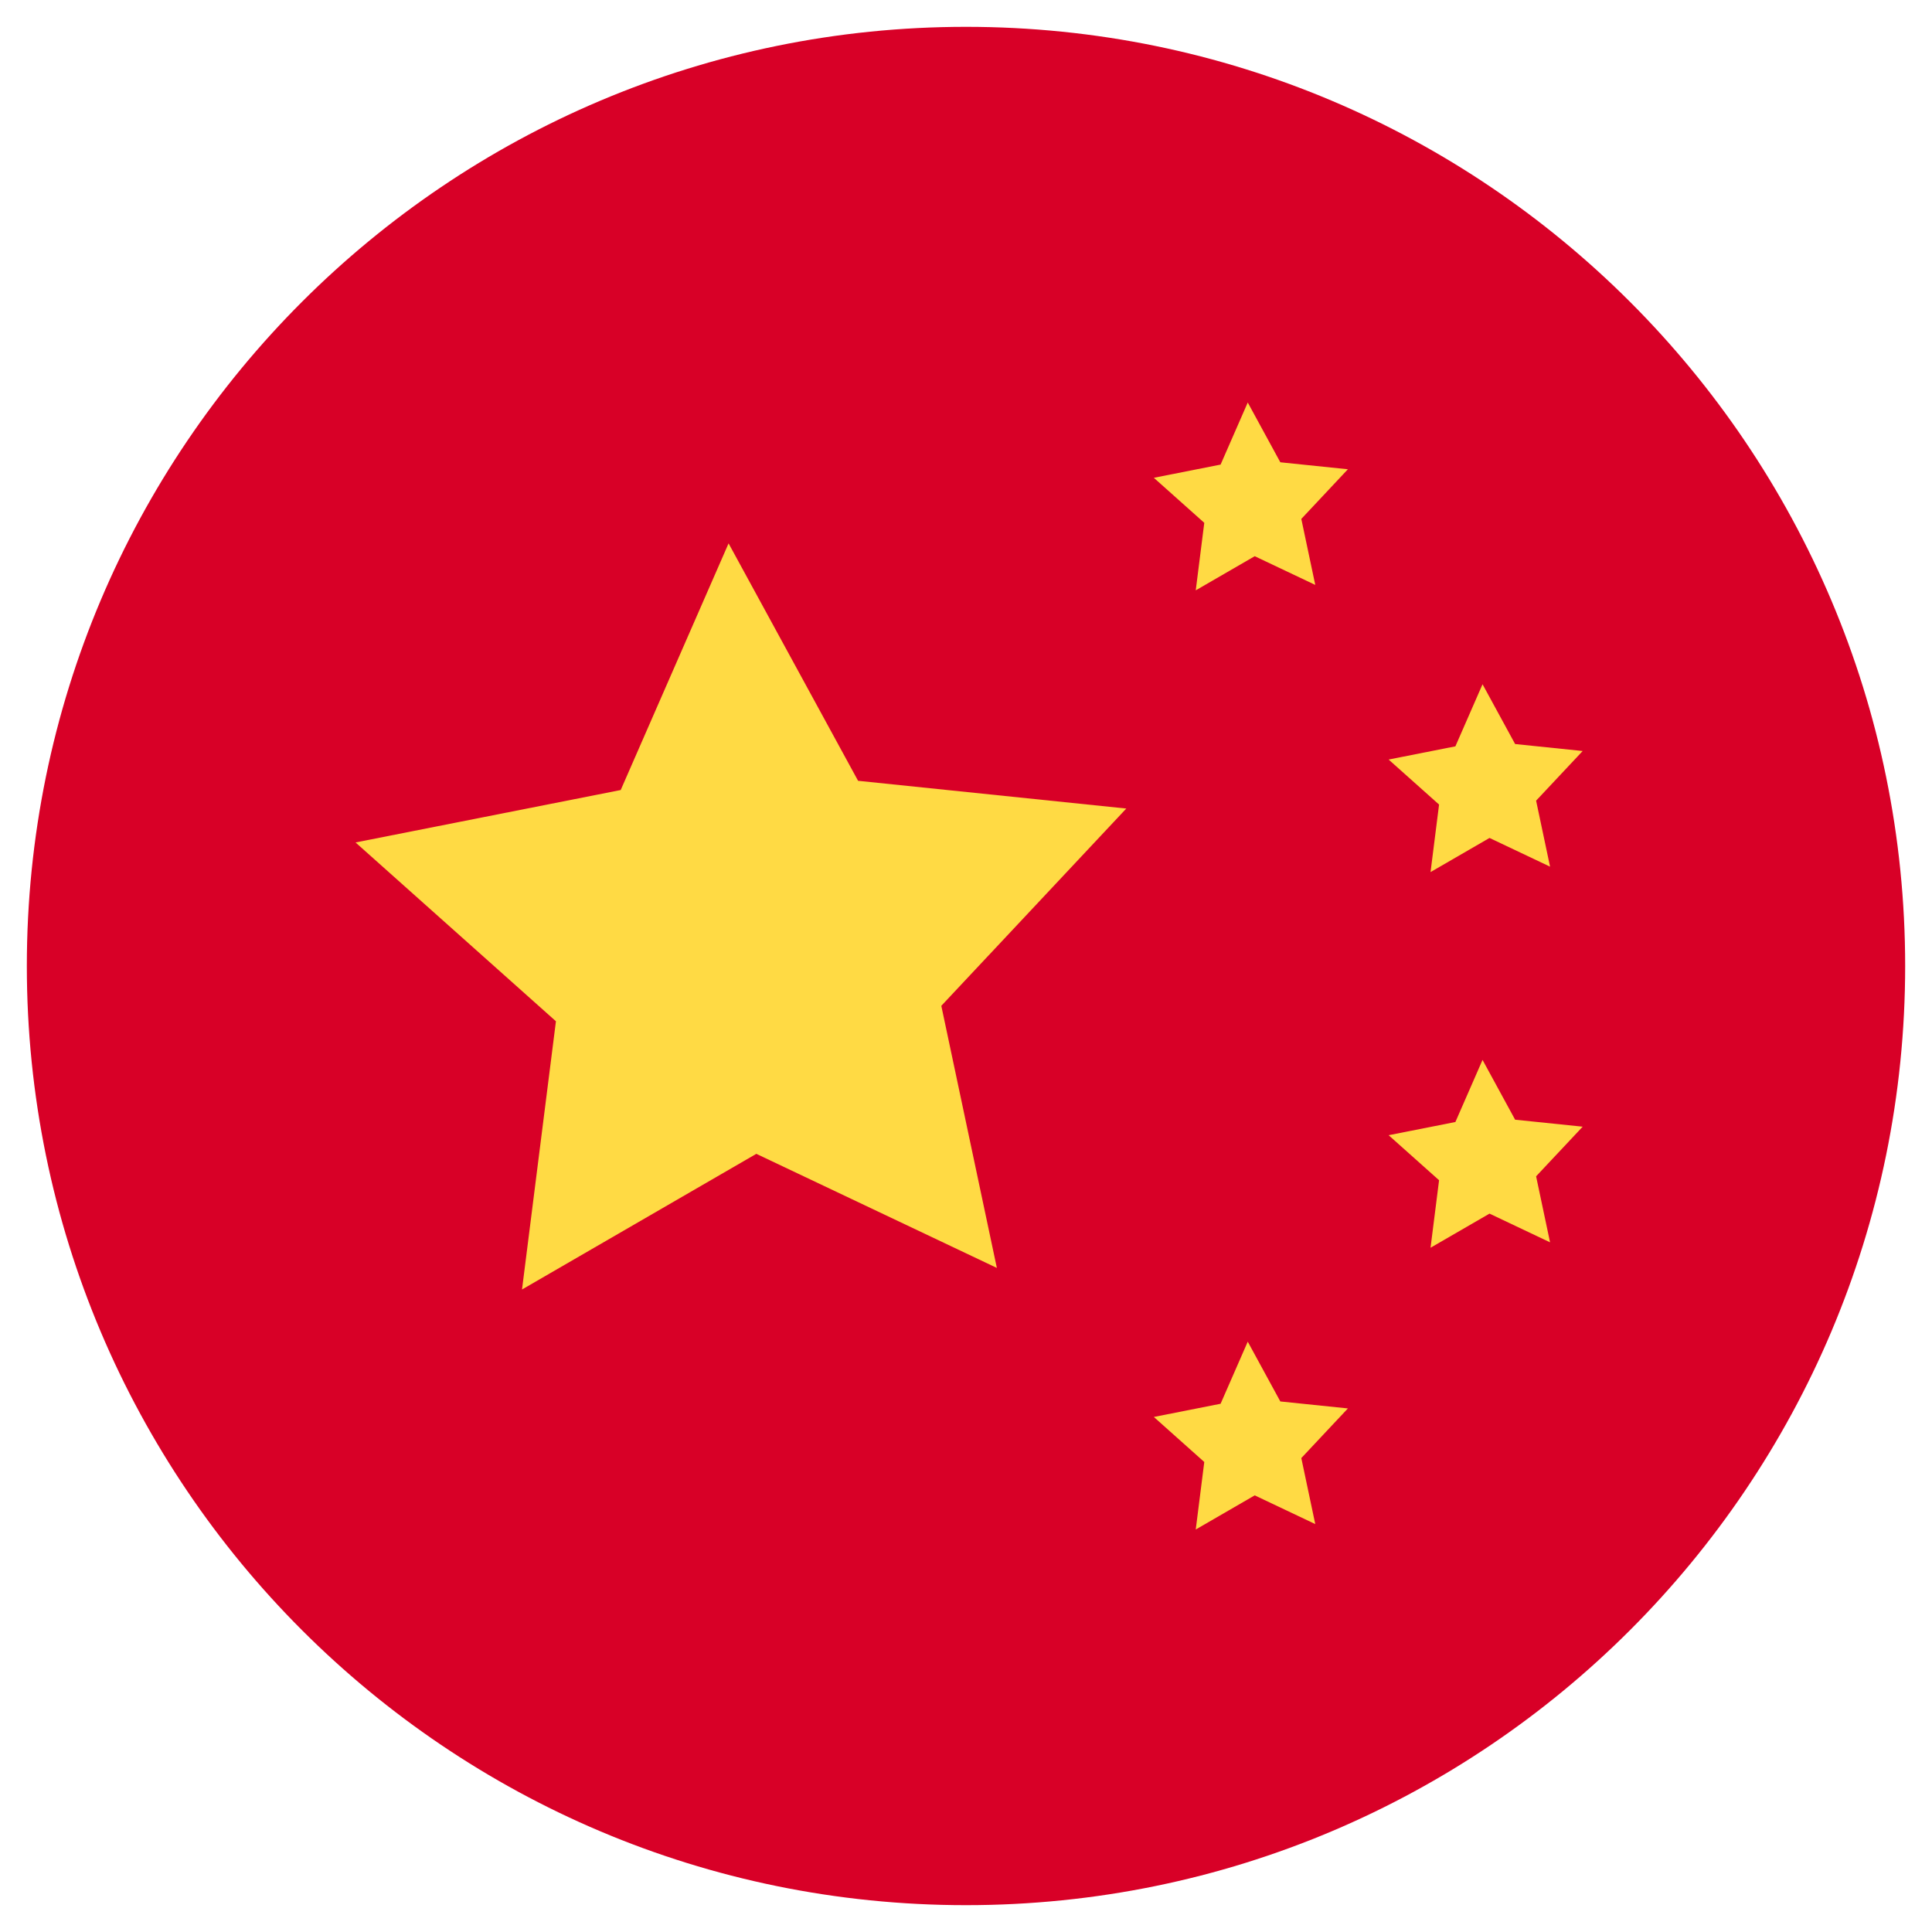
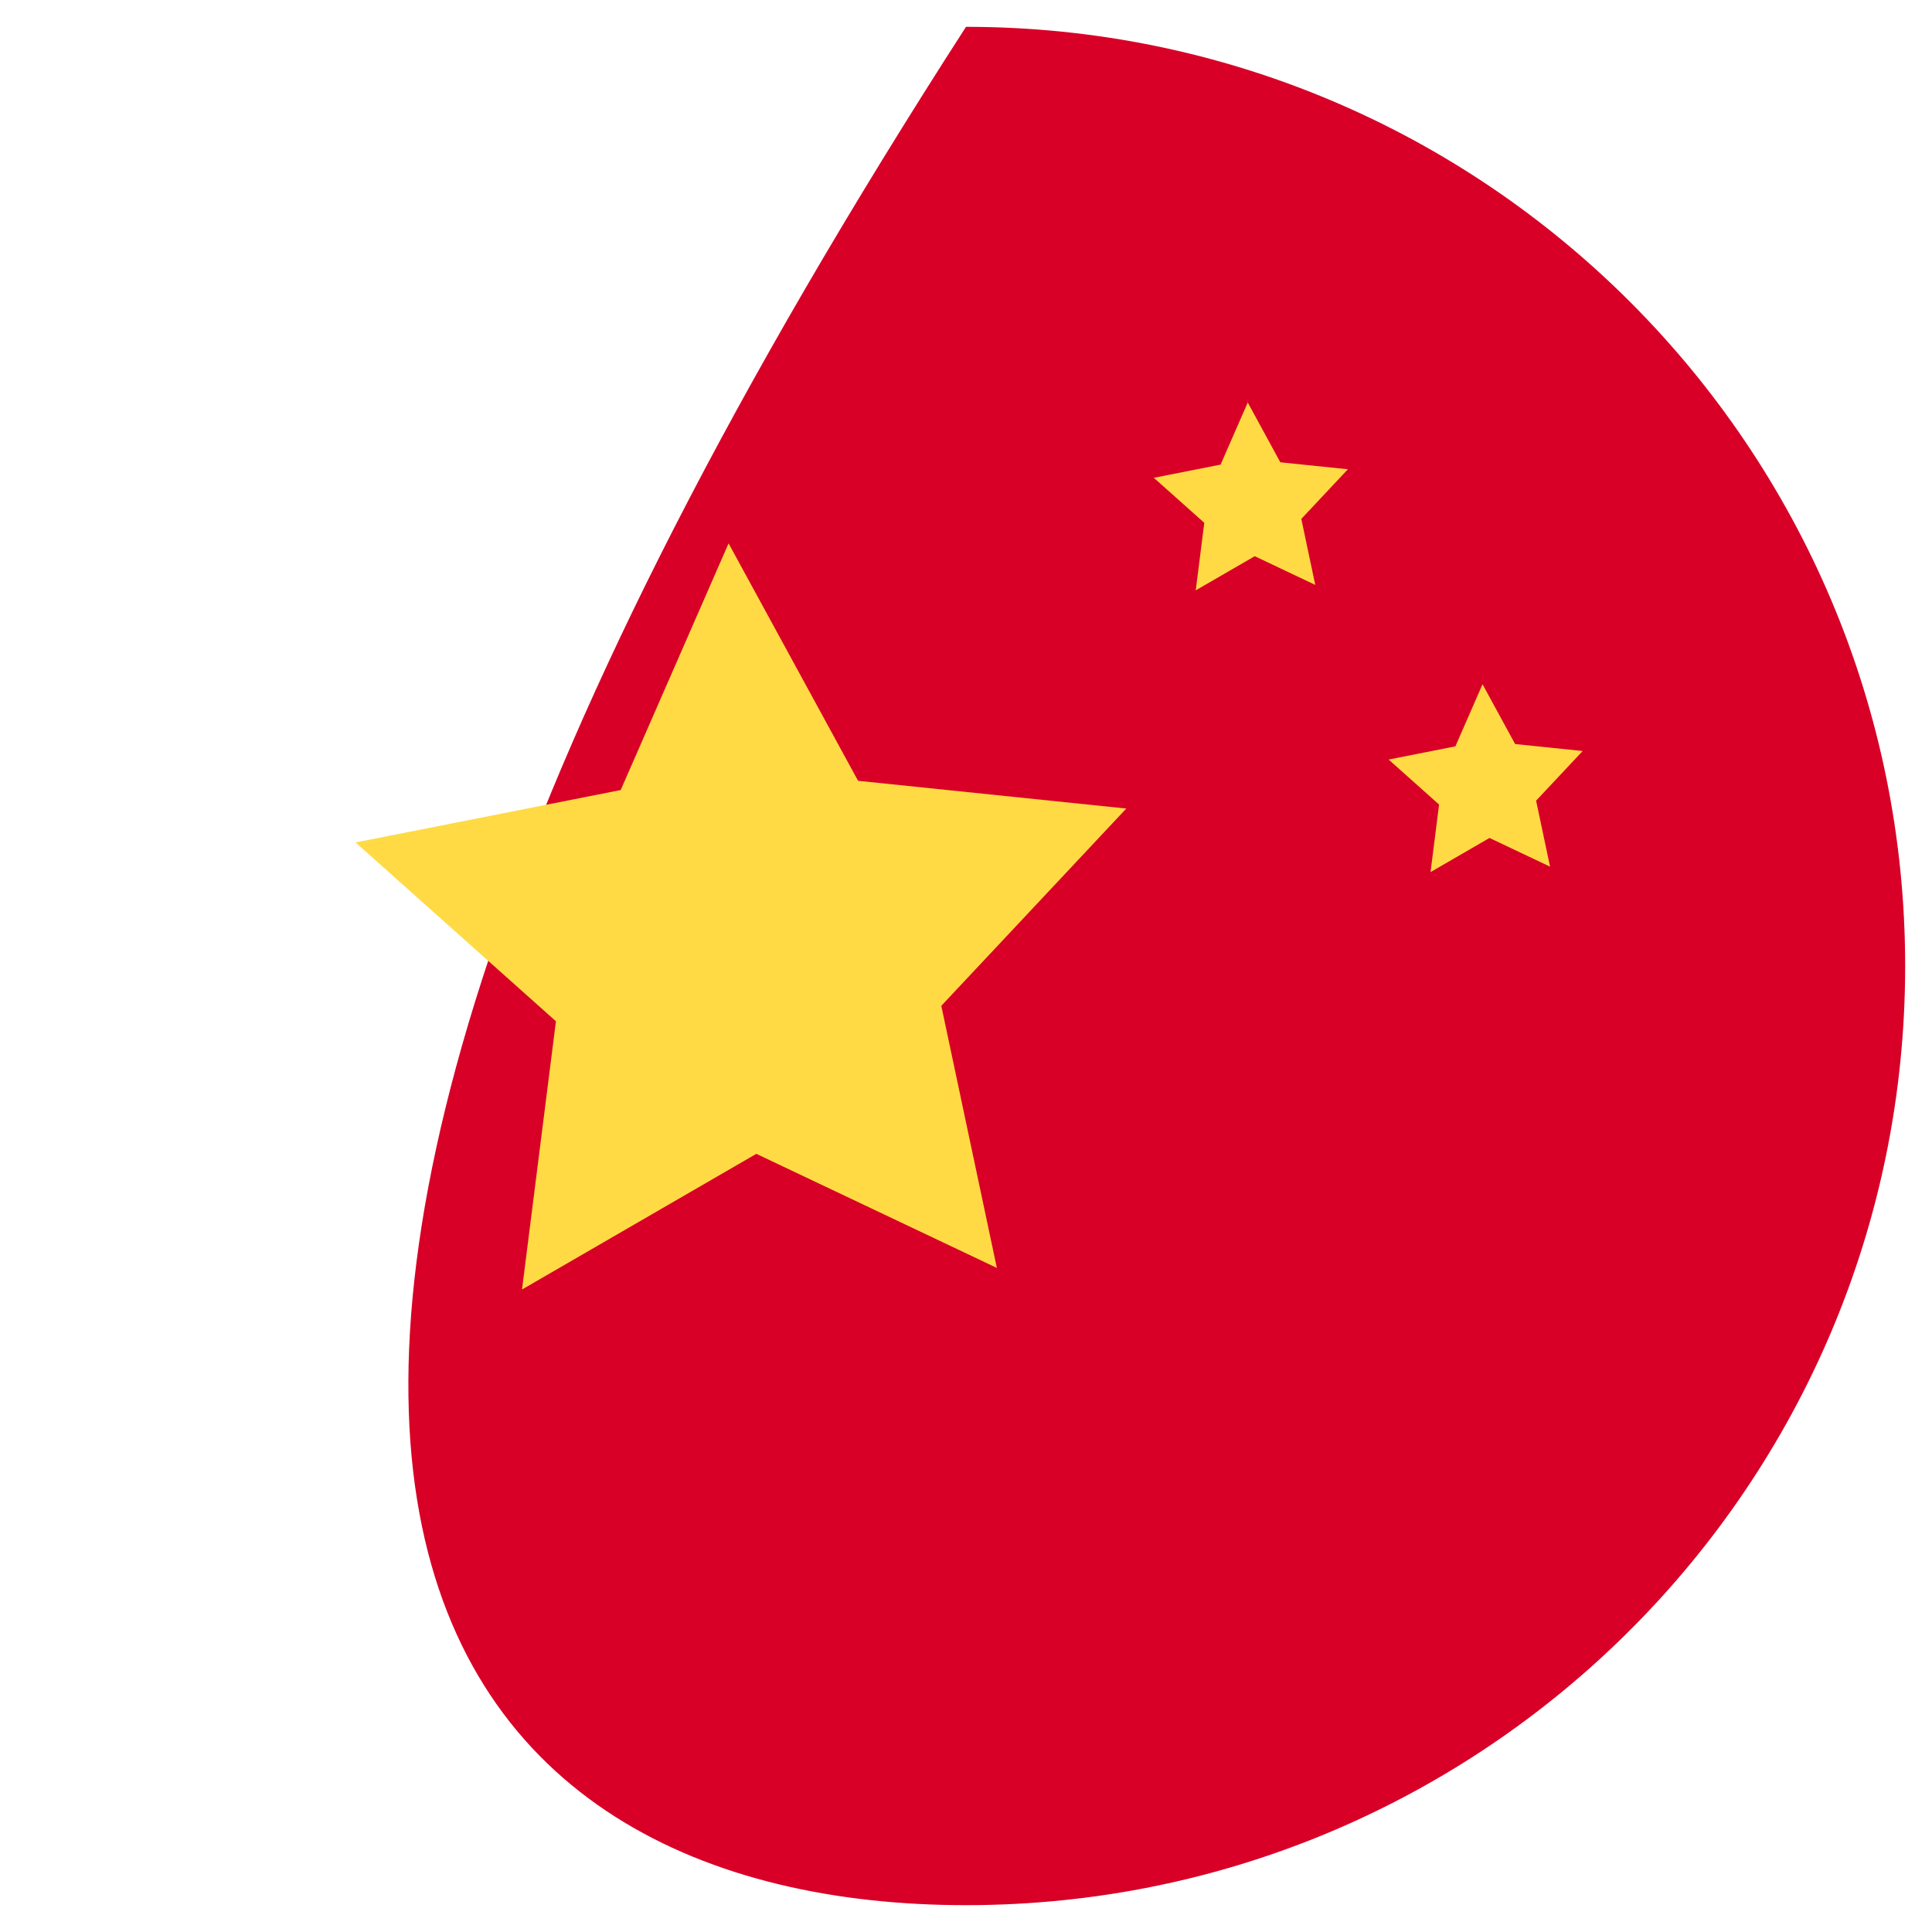
<svg xmlns="http://www.w3.org/2000/svg" width="35" height="35" viewBox="0 0 35 36" fill="none">
-   <path d="M17.5 35.5C27.165 35.5 35 27.665 35 18C35 8.335 27.165 0.5 17.5 0.5C7.835 0.5 0 8.335 0 18C0 27.665 7.835 35.5 17.5 35.5Z" fill="#D80027" />
+   <path d="M17.5 35.5C27.165 35.5 35 27.665 35 18C35 8.335 27.165 0.5 17.5 0.5C0 27.665 7.835 35.5 17.5 35.5Z" fill="#D80027" />
  <path d="M15.489 14.549L20.487 15.066L17.04 18.742L18.075 23.626L13.593 21.5L9.227 24.028L9.859 19.03L6.125 15.698L11.066 14.721L13.076 10.125L15.489 14.549Z" fill="#FFDA44" />
  <path d="M23.357 8.614L24.616 8.744L23.748 9.669L24.008 10.899L22.88 10.364L21.781 11L21.94 9.742L21 8.903L22.244 8.657L22.75 7.5L23.357 8.614Z" fill="#FFDA44" />
  <path d="M27.732 13.864L28.991 13.994L28.123 14.919L28.383 16.149L27.255 15.614L26.156 16.25L26.315 14.992L25.375 14.153L26.619 13.907L27.125 12.75L27.732 13.864Z" fill="#FFDA44" />
-   <path d="M27.732 20.864L28.991 20.994L28.123 21.919L28.383 23.149L27.255 22.614L26.156 23.25L26.315 21.992L25.375 21.153L26.619 20.907L27.125 19.75L27.732 20.864Z" fill="#FFDA44" />
-   <path d="M23.357 26.114L24.616 26.244L23.748 27.169L24.008 28.399L22.88 27.864L21.781 28.5L21.94 27.242L21 26.403L22.244 26.157L22.75 25L23.357 26.114Z" fill="#FFDA44" />
</svg>